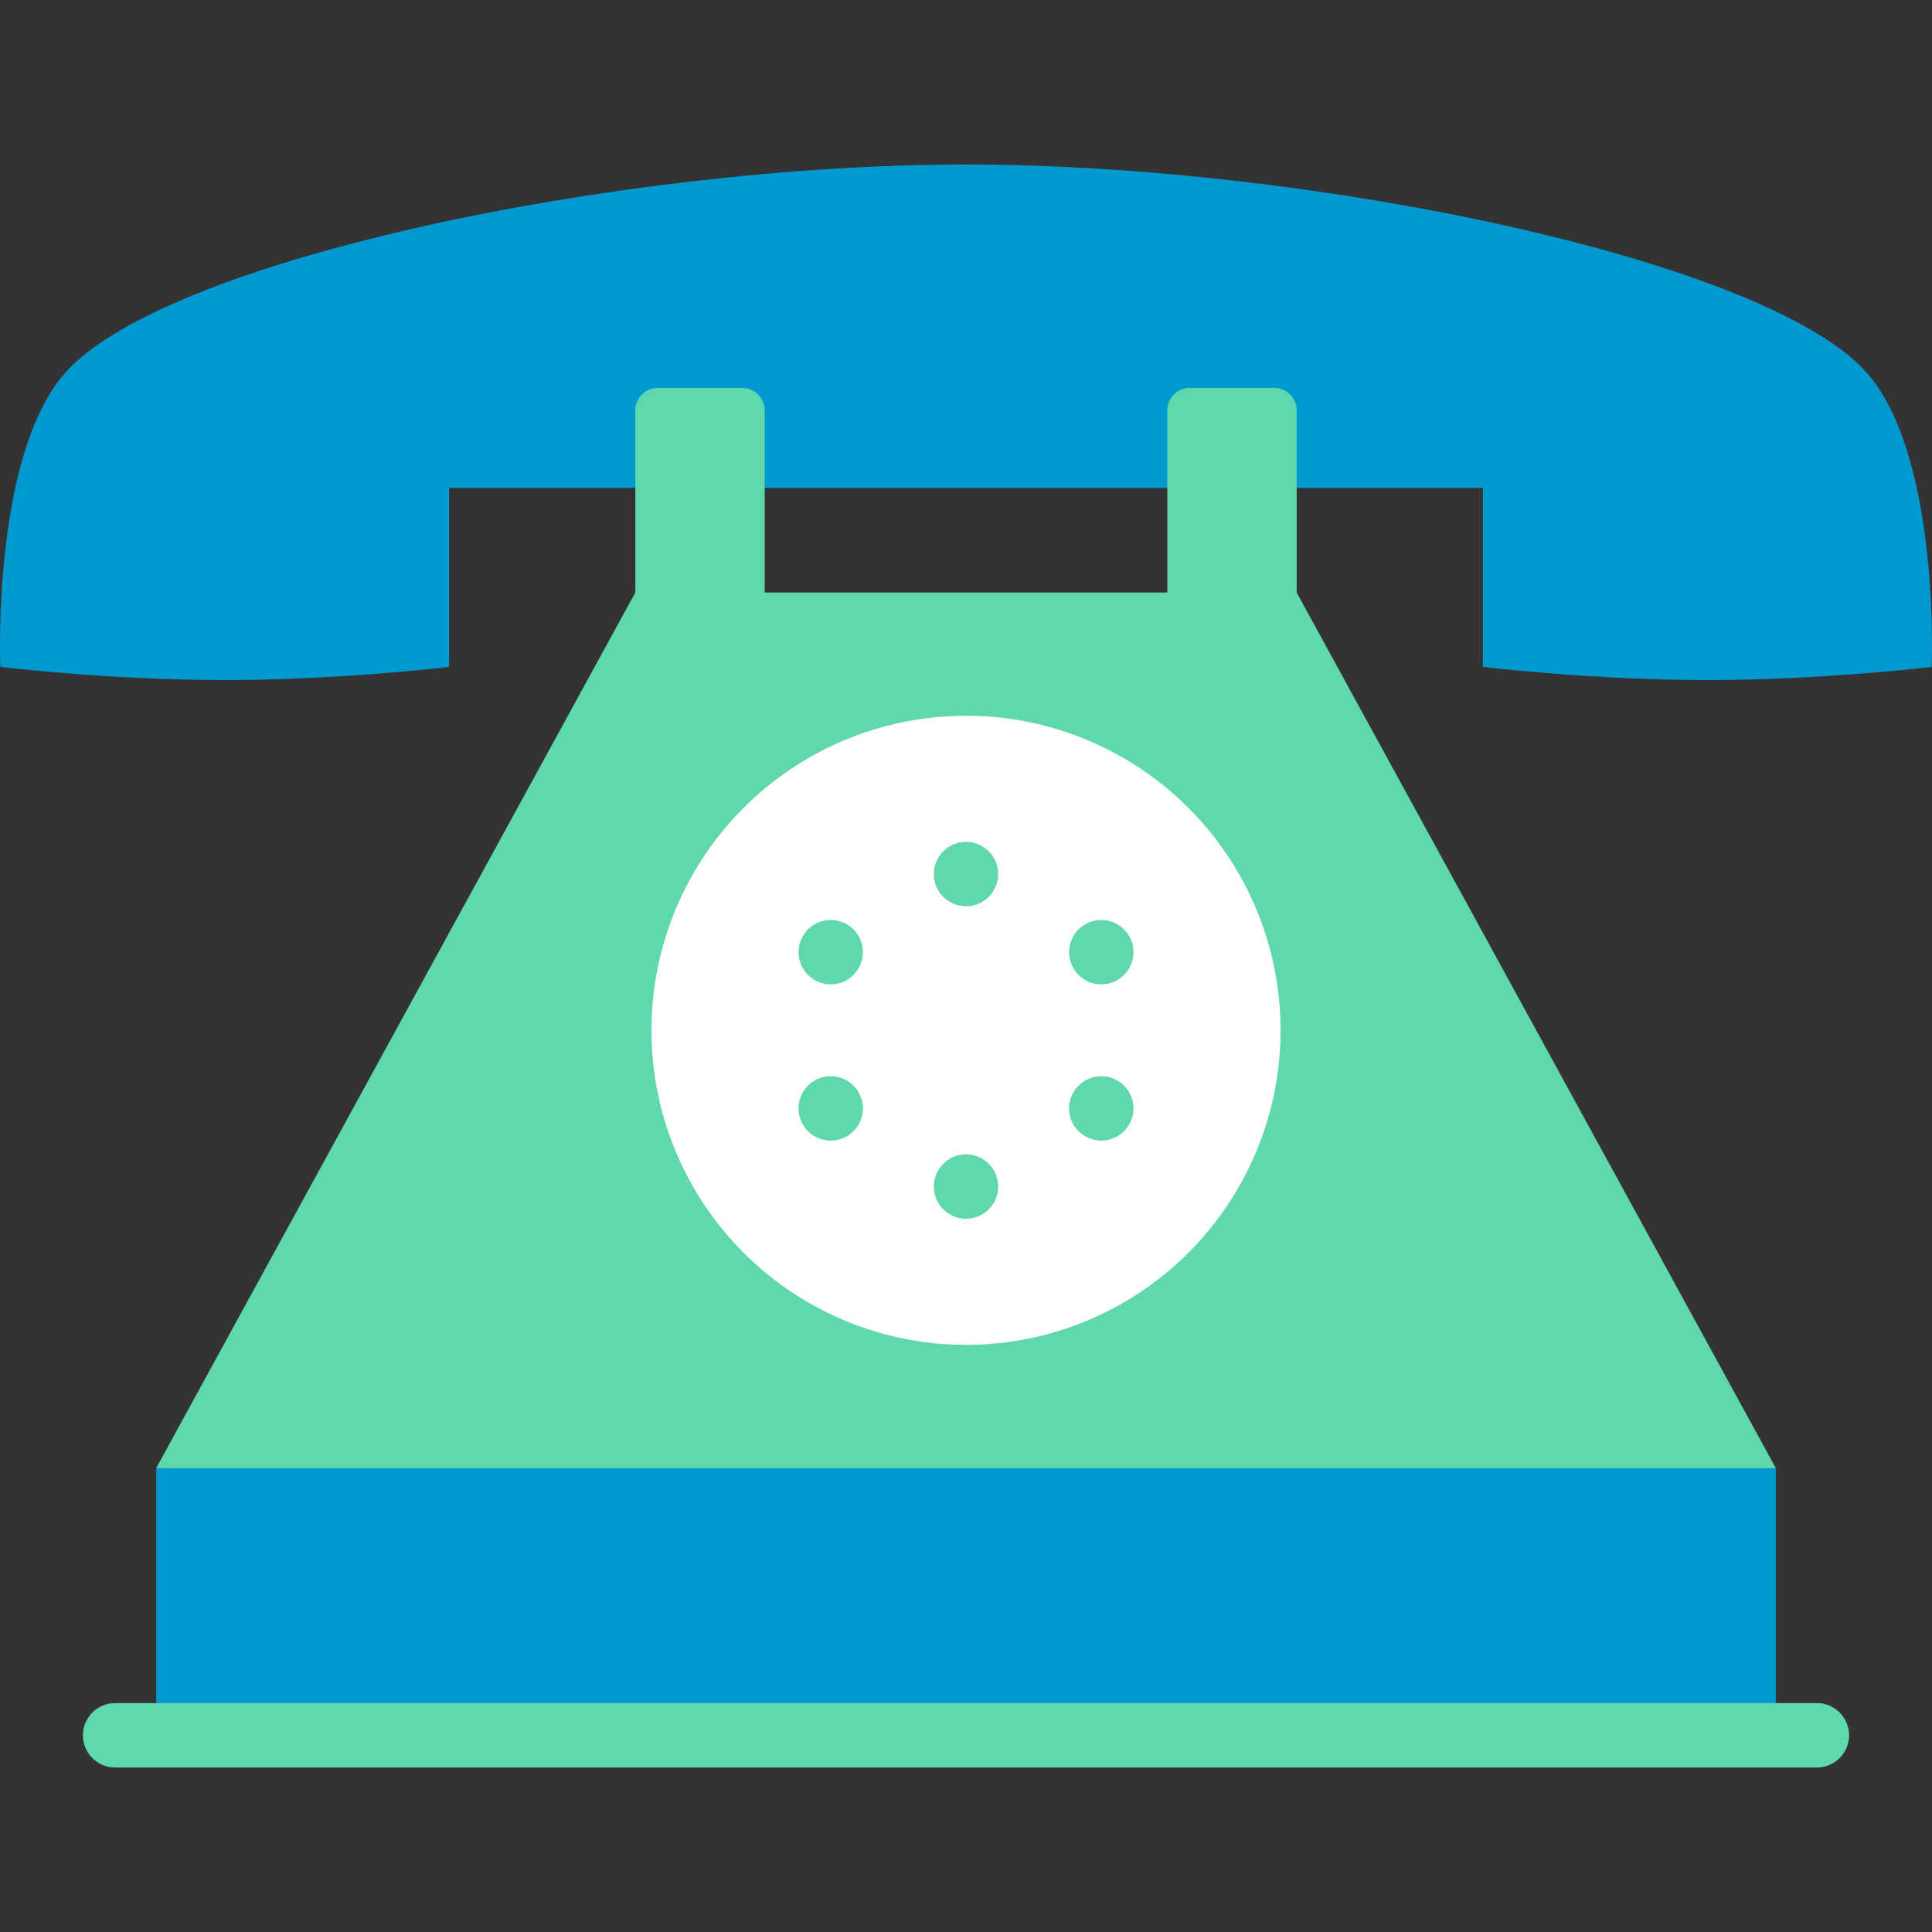
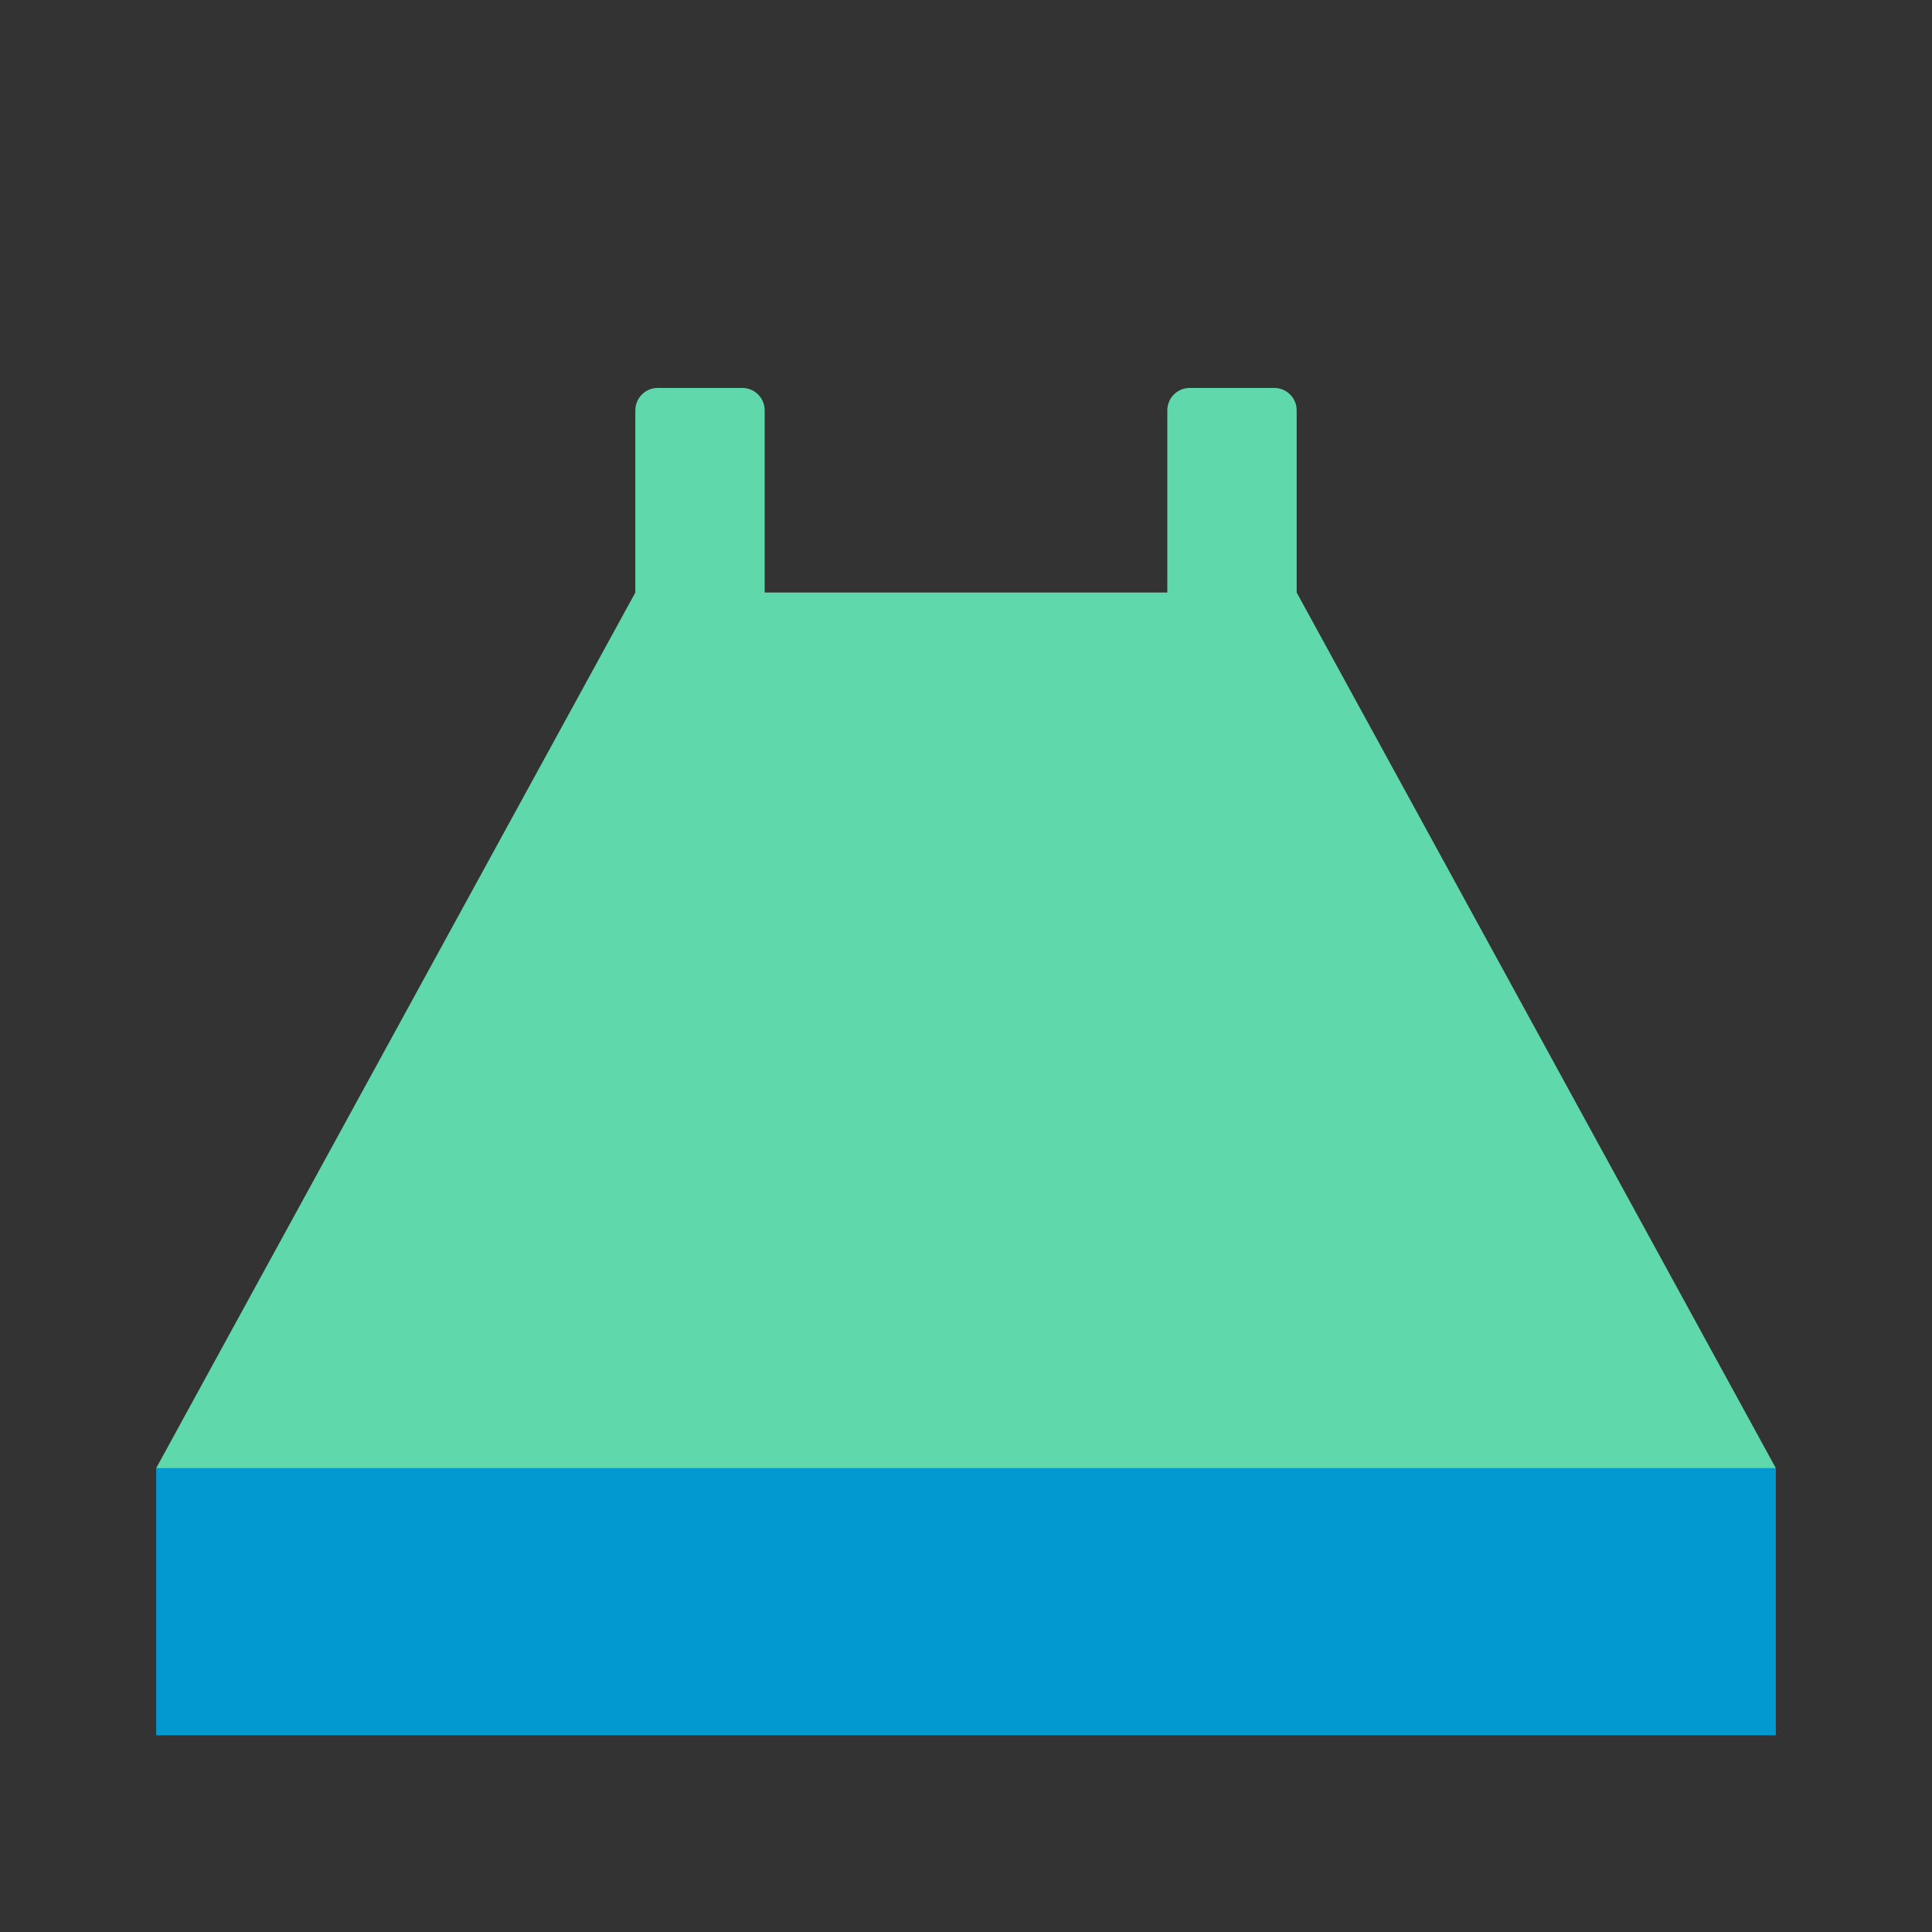
<svg xmlns="http://www.w3.org/2000/svg" height="800px" width="800px" version="1.1" id="Layer_1" viewBox="0 0 512 512" xml:space="preserve">
  <rect x="0" y="0" width="512" height="512" fill="#333333" stroke="none" />
  <g>
-     <path style="fill:#0299D1;" d="M495.368,99.538c-25.195-30.309-147.125-55.941-239.367-55.941S41.829,69.229,16.634,99.538   C-2.188,122.182,0.086,176.74,0.086,176.74s29.069,3.484,59.463,3.484s59.463-3.484,59.463-3.484v-47.432h273.977v47.431   c0,0,29.069,3.484,59.463,3.484c30.393,0,59.463-3.484,59.463-3.484S514.19,122.182,495.368,99.538z" />
    <polygon style="fill:#0299D1;" points="470.608,389.063 470.608,459.867 41.393,459.867 41.393,389.063 256.001,354.93  " />
  </g>
  <path style="fill:#5FD8AB;" d="M343.632,157.024l126.976,232.038H41.393l126.976-232.038v-48.276c0-3.277,2.651-5.939,5.928-5.939  h22.426c3.277,0,5.928,2.662,5.928,5.939v48.276h106.701v-48.276c0-3.277,2.651-5.939,5.928-5.939h22.426  c3.277,0,5.928,2.662,5.928,5.939V157.024z" />
-   <circle style="fill:#FFFFFF;" cx="256.001" cy="273.044" r="83.365" />
  <g>
    <circle style="fill:#5FD8AB;" cx="256.001" cy="231.64" r="8.533" />
    <circle style="fill:#5FD8AB;" cx="220.149" cy="252.336" r="8.533" />
    <circle style="fill:#5FD8AB;" cx="220.149" cy="293.74" r="8.533" />
    <circle style="fill:#5FD8AB;" cx="256.001" cy="314.447" r="8.533" />
    <circle style="fill:#5FD8AB;" cx="291.852" cy="293.74" r="8.533" />
    <circle style="fill:#5FD8AB;" cx="291.852" cy="252.336" r="8.533" />
-     <path style="fill:#5FD8AB;" d="M481.498,468.402H30.504c-4.713,0-8.533-3.821-8.533-8.533s3.821-8.533,8.533-8.533h450.996   c4.713,0,8.533,3.821,8.533,8.533S486.211,468.402,481.498,468.402z" />
  </g>
</svg>